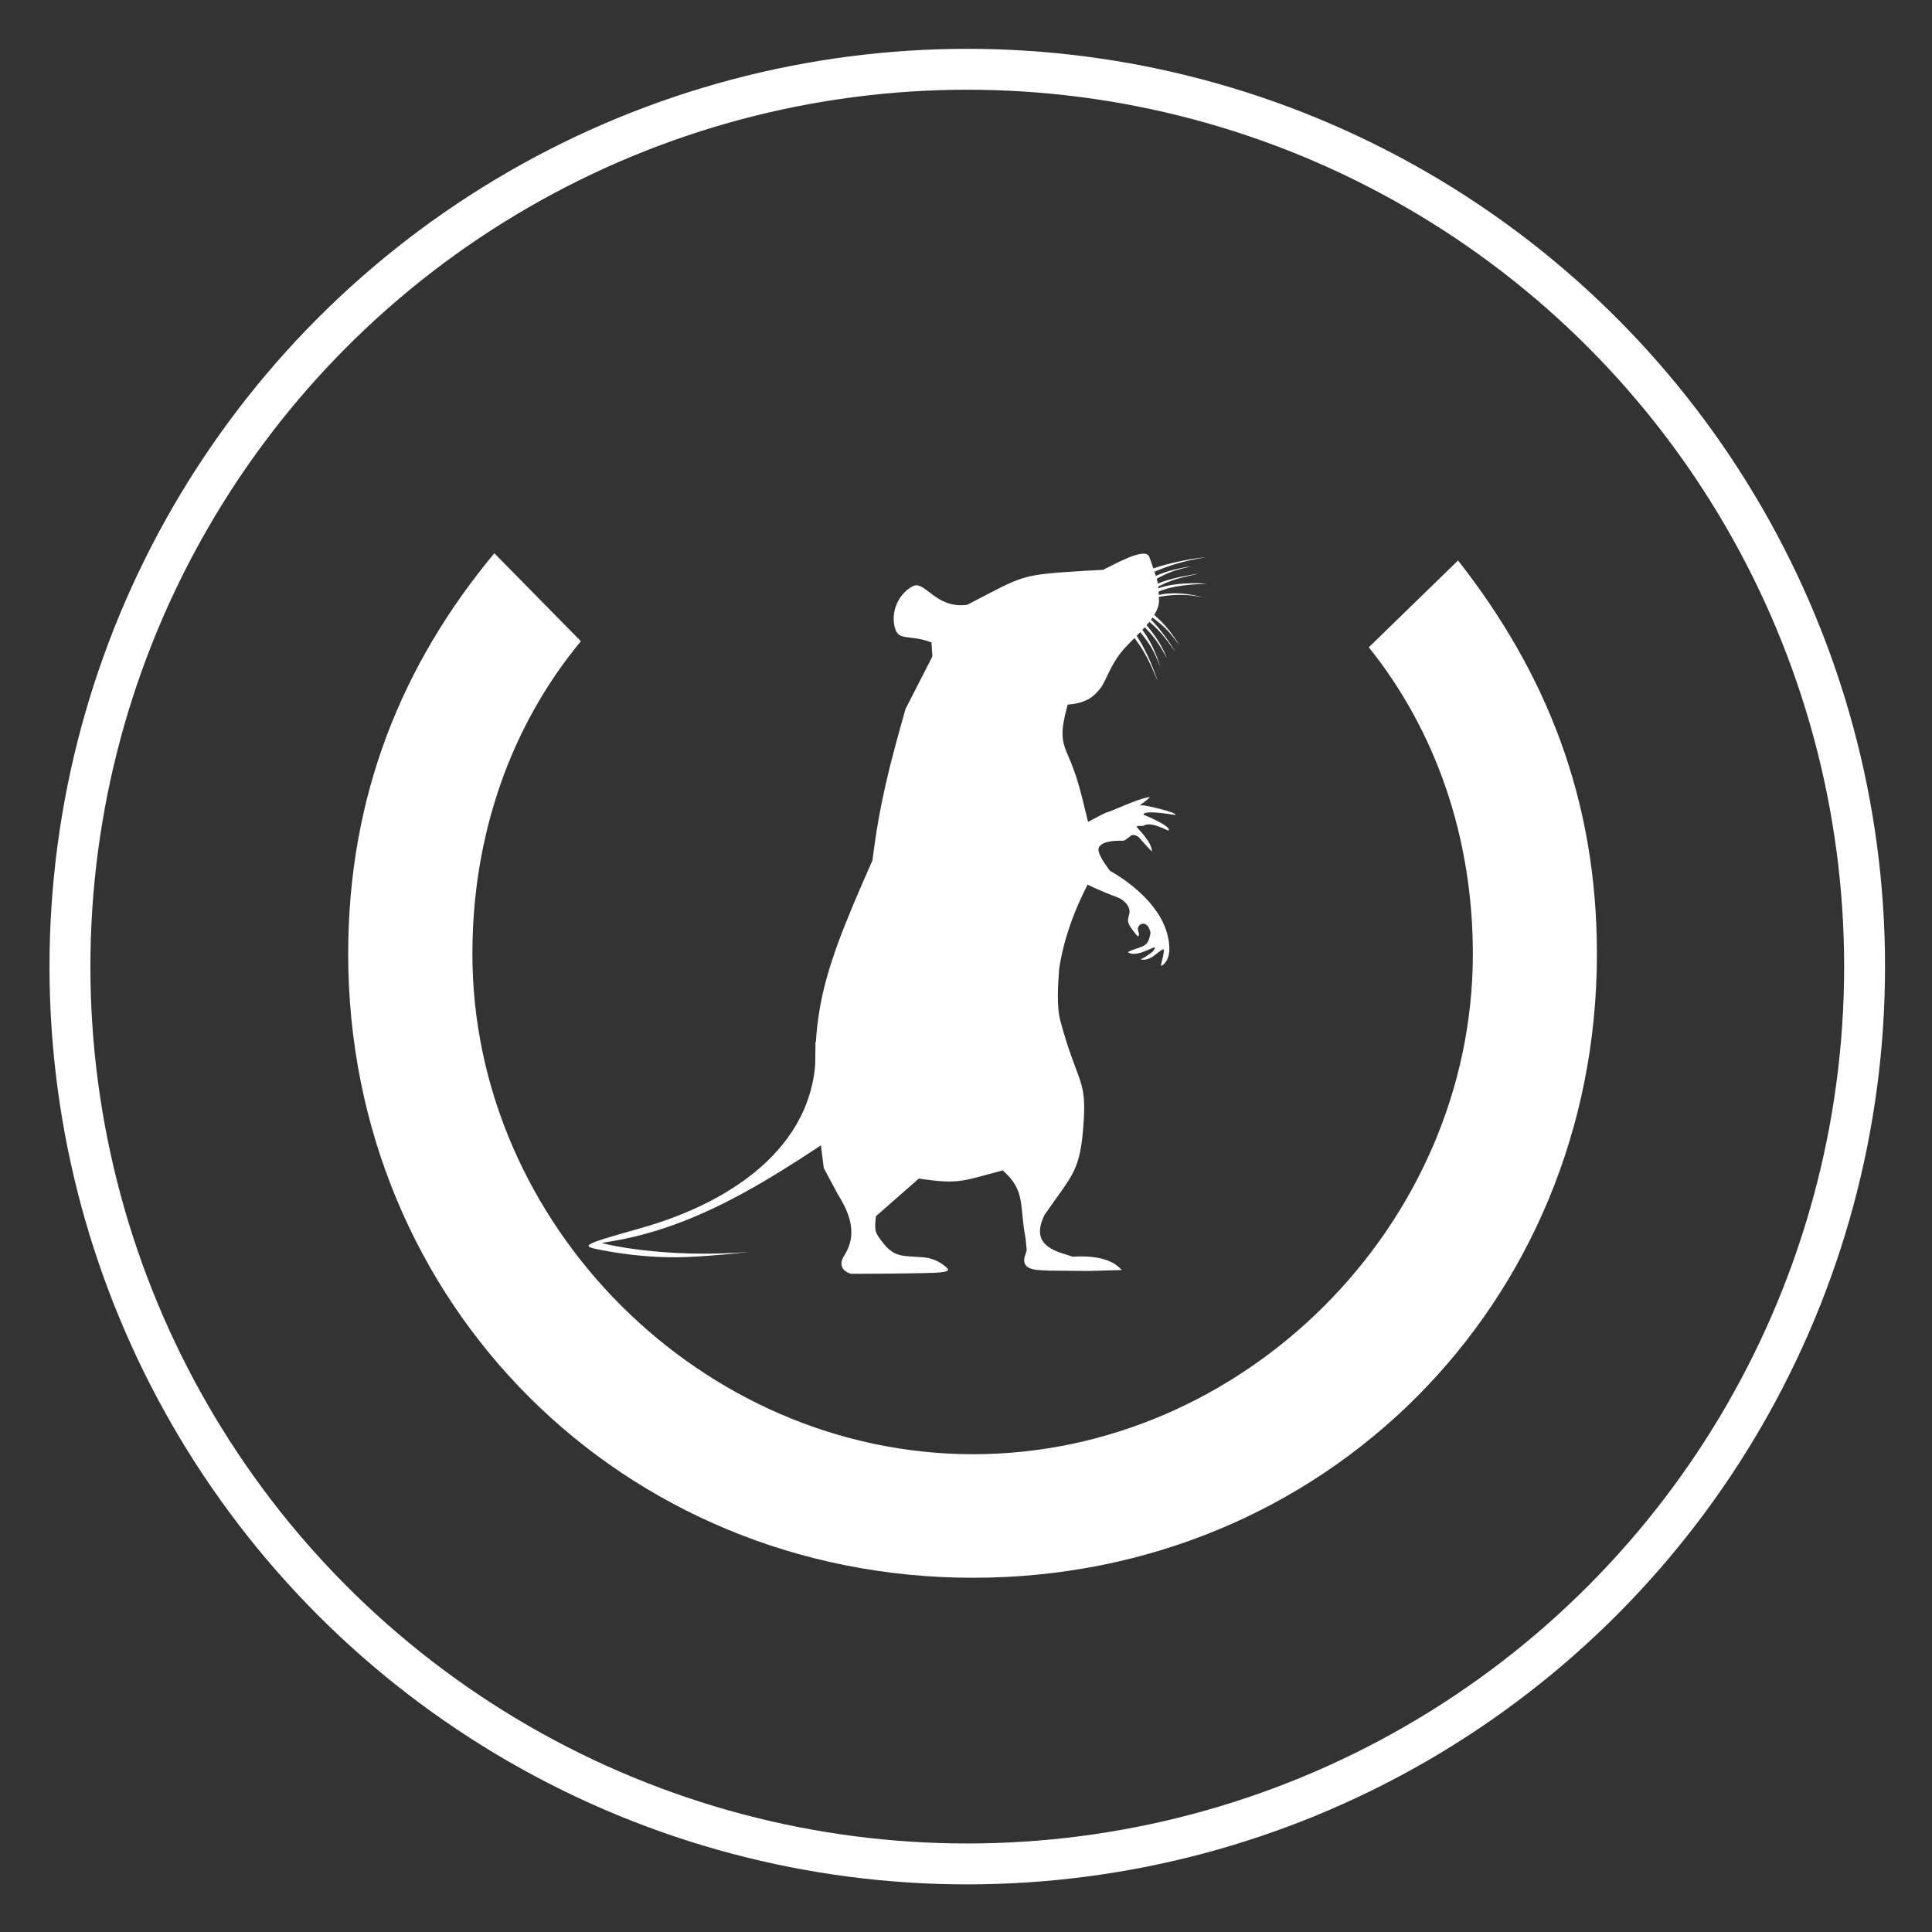
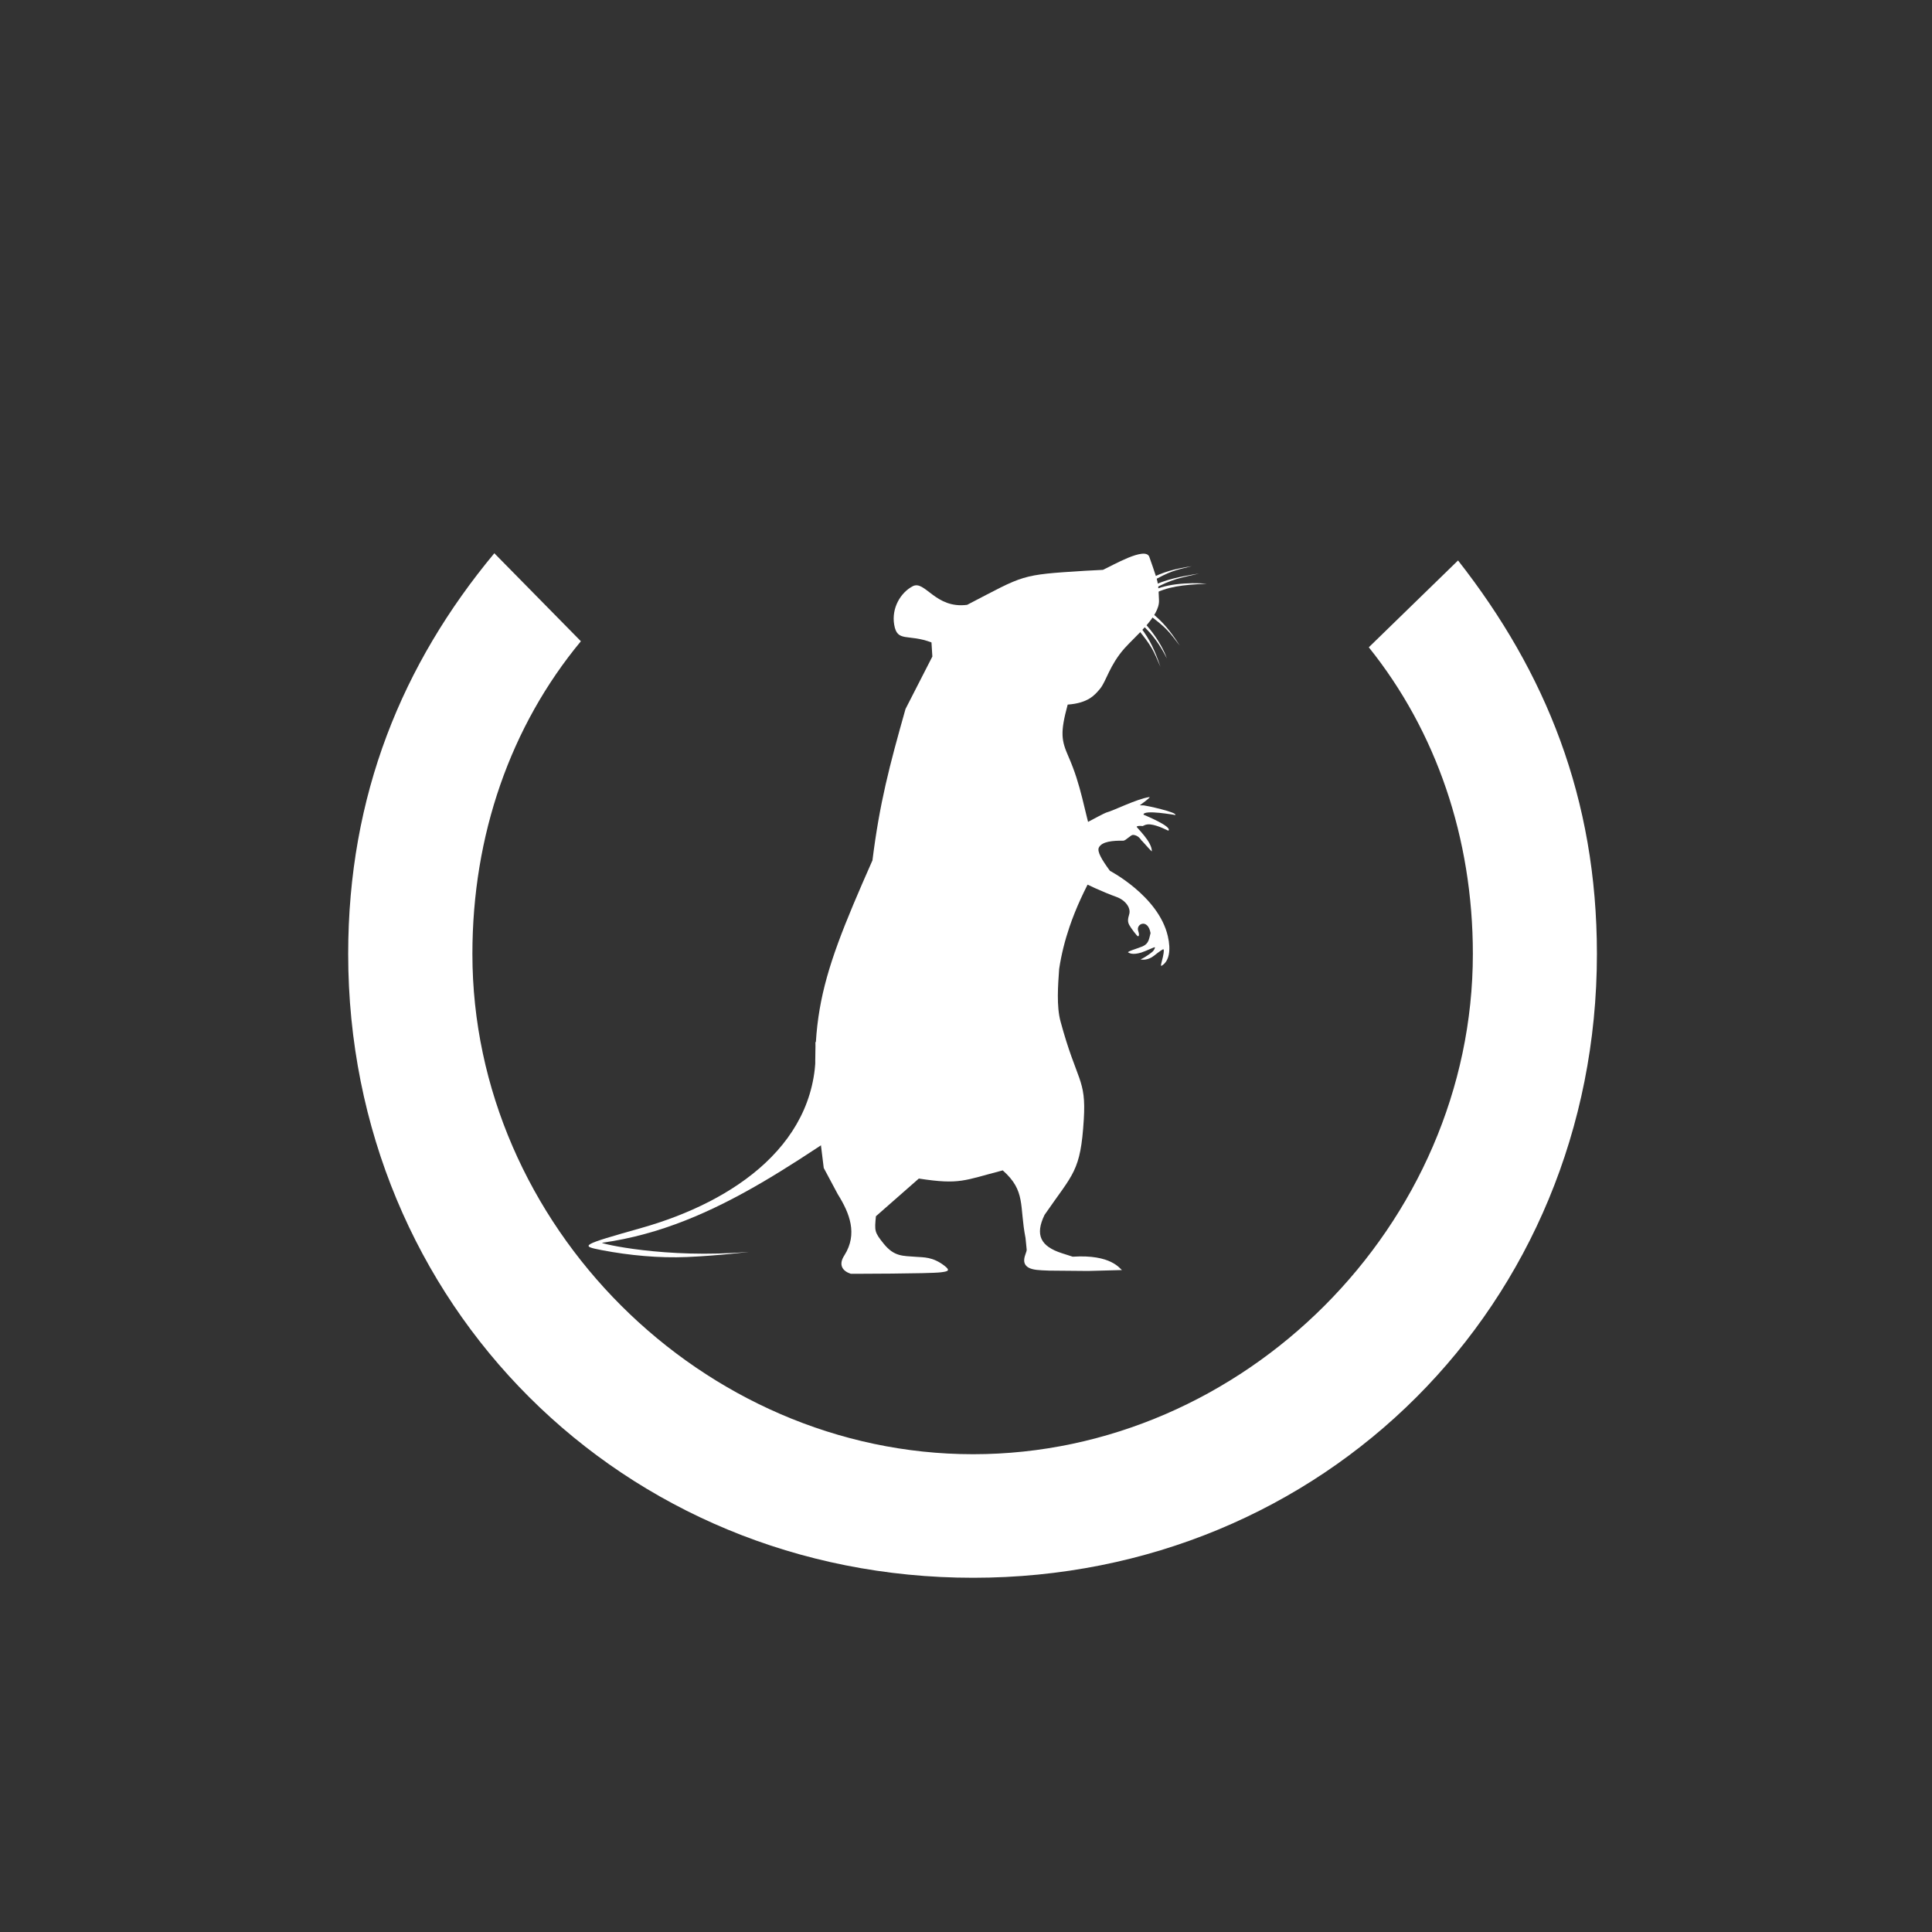
<svg xmlns="http://www.w3.org/2000/svg" xml:space="preserve" width="3.937in" height="3.937in" style="shape-rendering:geometricPrecision; text-rendering:geometricPrecision; image-rendering:optimizeQuality; fill-rule:evenodd; clip-rule:evenodd" viewBox="0 0 3937.01 3937.01">
  <rect x="0" y="0" width="3937.01" height="3937.01" fill="#333333" stroke="none" />
  <defs>
    <style type="text/css">       .str0 {stroke:white;stroke-width:83.33;stroke-linecap:round;stroke-linejoin:round;stroke-miterlimit:2.613}    .fil0 {fill:none}    .fil2 {fill:white}    .fil1 {fill:white;fill-rule:nonzero}    .fil3 {fill:white}     </style>
  </defs>
  <g id="Layer_x0020_1">
-     <circle class="fil0 str0" cx="1971.1" cy="1969.74" r="1828.55" />
    <path class="fil1" d="M2088.37 1893.16c16.65,-23.19 27.39,-74.62 45.11,-100.91 7.46,-11.07 20.74,-6.22 28.84,-11.42 6.24,-4 24.79,10.43 29.91,9.74 17.37,9.98 59.07,28.74 82.51,37.04 18.69,6.6 30.28,22.66 26.35,35.43 -3.21,10.45 -3.24,15.6 0.17,21.98 3.24,6.21 16.04,22.94 17.54,22.94 2.72,-0.1 2.98,-4.41 0.57,-11.18 -4.85,-14.03 19.72,-25.87 25.22,4.67 -3.07,11.05 -3.09,21.28 -16.11,27 -9.24,4.06 -33.89,10.92 -29.21,12.59 2.06,0.74 7.56,5.64 26.27,0.13 12.34,-4.17 26.18,-11.39 27.7,-10.84 1.14,0.41 -1.55,6.1 -4.13,8.51 -1.47,1.41 -5.44,4.39 -8.76,6.74 -10.63,7.46 -16.09,9.4 -16.09,9.4 3.24,1.16 15.54,2 27.26,-7.32 10.39,-8.3 18.09,-13.59 19.14,-13.22 0.95,0.34 1.91,2.72 -0.88,15.57 -1.1,4.87 -3.81,14.54 -3.81,16.05 0,2.69 0.1,2.72 2.21,1.33 14.15,-9.21 18.36,-30.8 11.57,-59.76 -19.02,-82.57 -120.77,-134.51 -117.92,-133.06 -17.06,-23.2 -26.42,-39.47 -22.58,-47.37 6.09,-12.53 28.88,-14.41 49.69,-14.02 5.07,0.09 15.33,-12.07 19.89,-11.83 13.24,0.7 17.92,13.9 18.08,11.87 7.55,8.54 19.56,21.65 20.28,21.8 0.85,-19.85 -31.91,-49 -30.83,-50.41 1.41,-1.99 7.39,-1.78 12.21,-1.27 0.59,0.07 5.96,-4.26 15.09,-3.41 15.83,1.47 36.96,13.09 37.21,12.78 9.3,-8.38 -50.76,-32.43 -50.7,-32.7 0.1,-10.91 64.83,1.01 64.97,0.81 4.23,-5.67 -60.24,-19.41 -64.25,-19.61 0,0 -5.94,-0.22 -8.24,-0.17 19.79,-14.37 21.32,-17.02 19.53,-16.77 -25.74,3.6 -73.34,27.93 -88.02,31.61 -7.36,2.52 -78.77,41.41 -80.38,42.72 -154.23,46.85 -58.95,-31.18 -236.61,85.02l96.03 82.15c19.98,-37.78 16.4,-55.25 83.06,-96.5l-38.82 119.95 10.94 3.93z" />
    <path class="fil2" d="M2186.08 2560.92l-22.17 -7.13c-43.52,-13.97 -55.18,-37.36 -35.28,-78.22 58.69,-85.19 73.33,-87.54 79.93,-194.49 5.15,-83.41 -14.17,-76.5 -47.48,-199.83 -8.3,-30.73 -5.14,-73.1 -2.74,-106.84 4.54,-29.75 11.7,-58.02 21.01,-85.43 13.17,-38.8 30.63,-75.83 50.99,-112.85l-1.77 -58.93c-20.44,-70.42 -24.73,-114.93 -51.22,-175.33 -14.49,-33 -17.27,-48.39 -1.63,-106.04 41.06,-3.04 54.81,-18.82 66.01,-32.37 12.61,-15.25 19.22,-47.71 49.63,-82.16 21.96,-24.87 71.95,-65 70.43,-98.02 -1.2,-25.91 -0.69,-32.31 -6.94,-51.21 -2.57,-7.79 -8.11,-24.34 -12.8,-37.3 -7.91,-21.86 -75.42,17.88 -94.48,26.47l-36.19 1.89c-134.21,8.37 -122.39,8.16 -240.52,69.38 -65.02,8.55 -85.92,-51.06 -110.97,-37.89 -24.66,12.97 -43.38,44.29 -37.76,78.13 6.15,37.07 27.84,18.12 76.02,36.36l1.79 28.76 -54.69 106.84c-32.83,116.22 -52.68,191.21 -67.38,308.51 -116.82,264.13 -137.14,336.7 -99.27,626.83l28.59 53.54c24.31,38.74 40.87,81.04 13.59,124.32 -13.41,20.28 -3.02,32.61 12.81,37.74 0.42,0.13 160.79,-0.03 183.47,-2.93 14.38,-1.83 20.8,-3.25 7.17,-13.66 -23.88,-18.24 -42.25,-16.67 -57.66,-17.92 -26.34,-2.15 -44,0.19 -65.65,-26.54 -19.24,-23.78 -18.85,-26.4 -16,-56.17l87.47 -76.78c84.17,12.94 92.06,3.74 170.96,-16.66 47.62,42.03 33.52,72.09 46.41,137.65 0.38,6.05 2.17,18.9 2.39,23.85 0.09,2.02 -0.83,4.71 -1.82,7.39 -3.38,9.08 -6.14,19.57 2.09,26.77 5.55,4.86 14.87,7.28 30.78,7.97l14.94 0.64 78.77 0.71 69.39 -1.86c-4.32,-2.55 -21.77,-32.36 -100.21,-27.23z" />
    <path class="fil2" d="M1857.5 2211.75l-195.83 -88.55c12.74,204.51 -165.27,325.51 -354.22,378.97 -124.66,35.26 -126.18,36.71 -80.74,45.44 55.17,10.6 116.86,16.44 173.55,13.92 67.31,-2.99 126.92,-10.57 125.83,-10.48 -171.68,14.51 -305.25,-17.69 -299.04,-18.54 237.77,-33.2 419.1,-186.76 630.44,-320.76z" />
    <path class="fil2" d="M2339.22 1251.31l5.56 -4.09c24.76,19.36 40.42,39.04 59.37,68.41 -22.44,-29.19 -26.43,-35.77 -64.92,-64.31z" />
    <path class="fil2" d="M2317.41 1280.54l6.39 -2.62c19.29,24.81 29.69,47.71 40.9,80.81 -14.65,-33.78 -16.91,-41.13 -47.29,-78.2z" />
-     <path class="fil2" d="M2304.37 1290.75l6.39 -2.61c19.28,24.81 37.48,67.21 48.69,100.31 -14.65,-33.77 -24.72,-60.63 -55.09,-97.7z" />
-     <path class="fil2" d="M2325.7 1254.17l5.56 -4.09c24.76,19.36 45.53,49.24 64.47,78.61 -22.44,-29.19 -31.54,-45.97 -70.03,-74.52z" />
    <path class="fil2" d="M2303.41 1253.26l2.59 -5.37c27.21,15.72 60.01,59.88 71.75,93.78 -22.16,-44.3 -45.44,-66.15 -74.33,-88.41z" />
    <path class="fil2" d="M2343.46 1186.91l-1.48 -6.74c27.76,-14.73 52.11,-21.03 86.65,-26.37 -35.8,8.61 -43.43,9.58 -85.17,33.11z" />
-     <path class="fil2" d="M2358.74 1216.88l-0.76 -3.74c30.49,-7.51 64.81,-4.26 99.63,5.74 -20.46,-5.09 -52.67,-11.03 -98.87,-2z" />
-     <path class="fil2" d="M2340.19 1170.51l-2.76 -7.14c28.76,-12.61 84.98,-25.03 119.83,-27.78 -36.33,5.92 -73.7,14.57 -117.07,34.92z" />
    <path class="fil2" d="M2346.74 1202.46l-1.48 -6.74c27.76,-14.73 63.51,-21.54 98.05,-26.89 -35.8,8.61 -54.83,10.09 -96.57,33.63z" />
    <path class="fil2" d="M2346.59 1212.43l-3.84 -4.54c25.44,-18.45 80.82,-21.46 116.57,-18.38 -49.49,2.2 -80.63,5.59 -112.73,22.91z" />
    <path class="fil3" d="M2971.19 1142.1c178.5,227.67 282.99,484.37 282.99,801.83 0,713.87 -557.3,1271.24 -1271.15,1271.24 -713.87,0 -1273.5,-557.37 -1273.5,-1271.24 0,-323.16 110.17,-590.83 297.81,-816.51l176.38 179.31c-143.33,172.97 -221.07,395.03 -221.07,637.2 0,551.96 468.44,1019.46 1020.38,1019.46 551.96,0 1018.35,-467.5 1018.35,-1019.46 0,-236.49 -74.76,-453.75 -212.06,-624.87l181.87 -176.96z" />
  </g>
</svg>